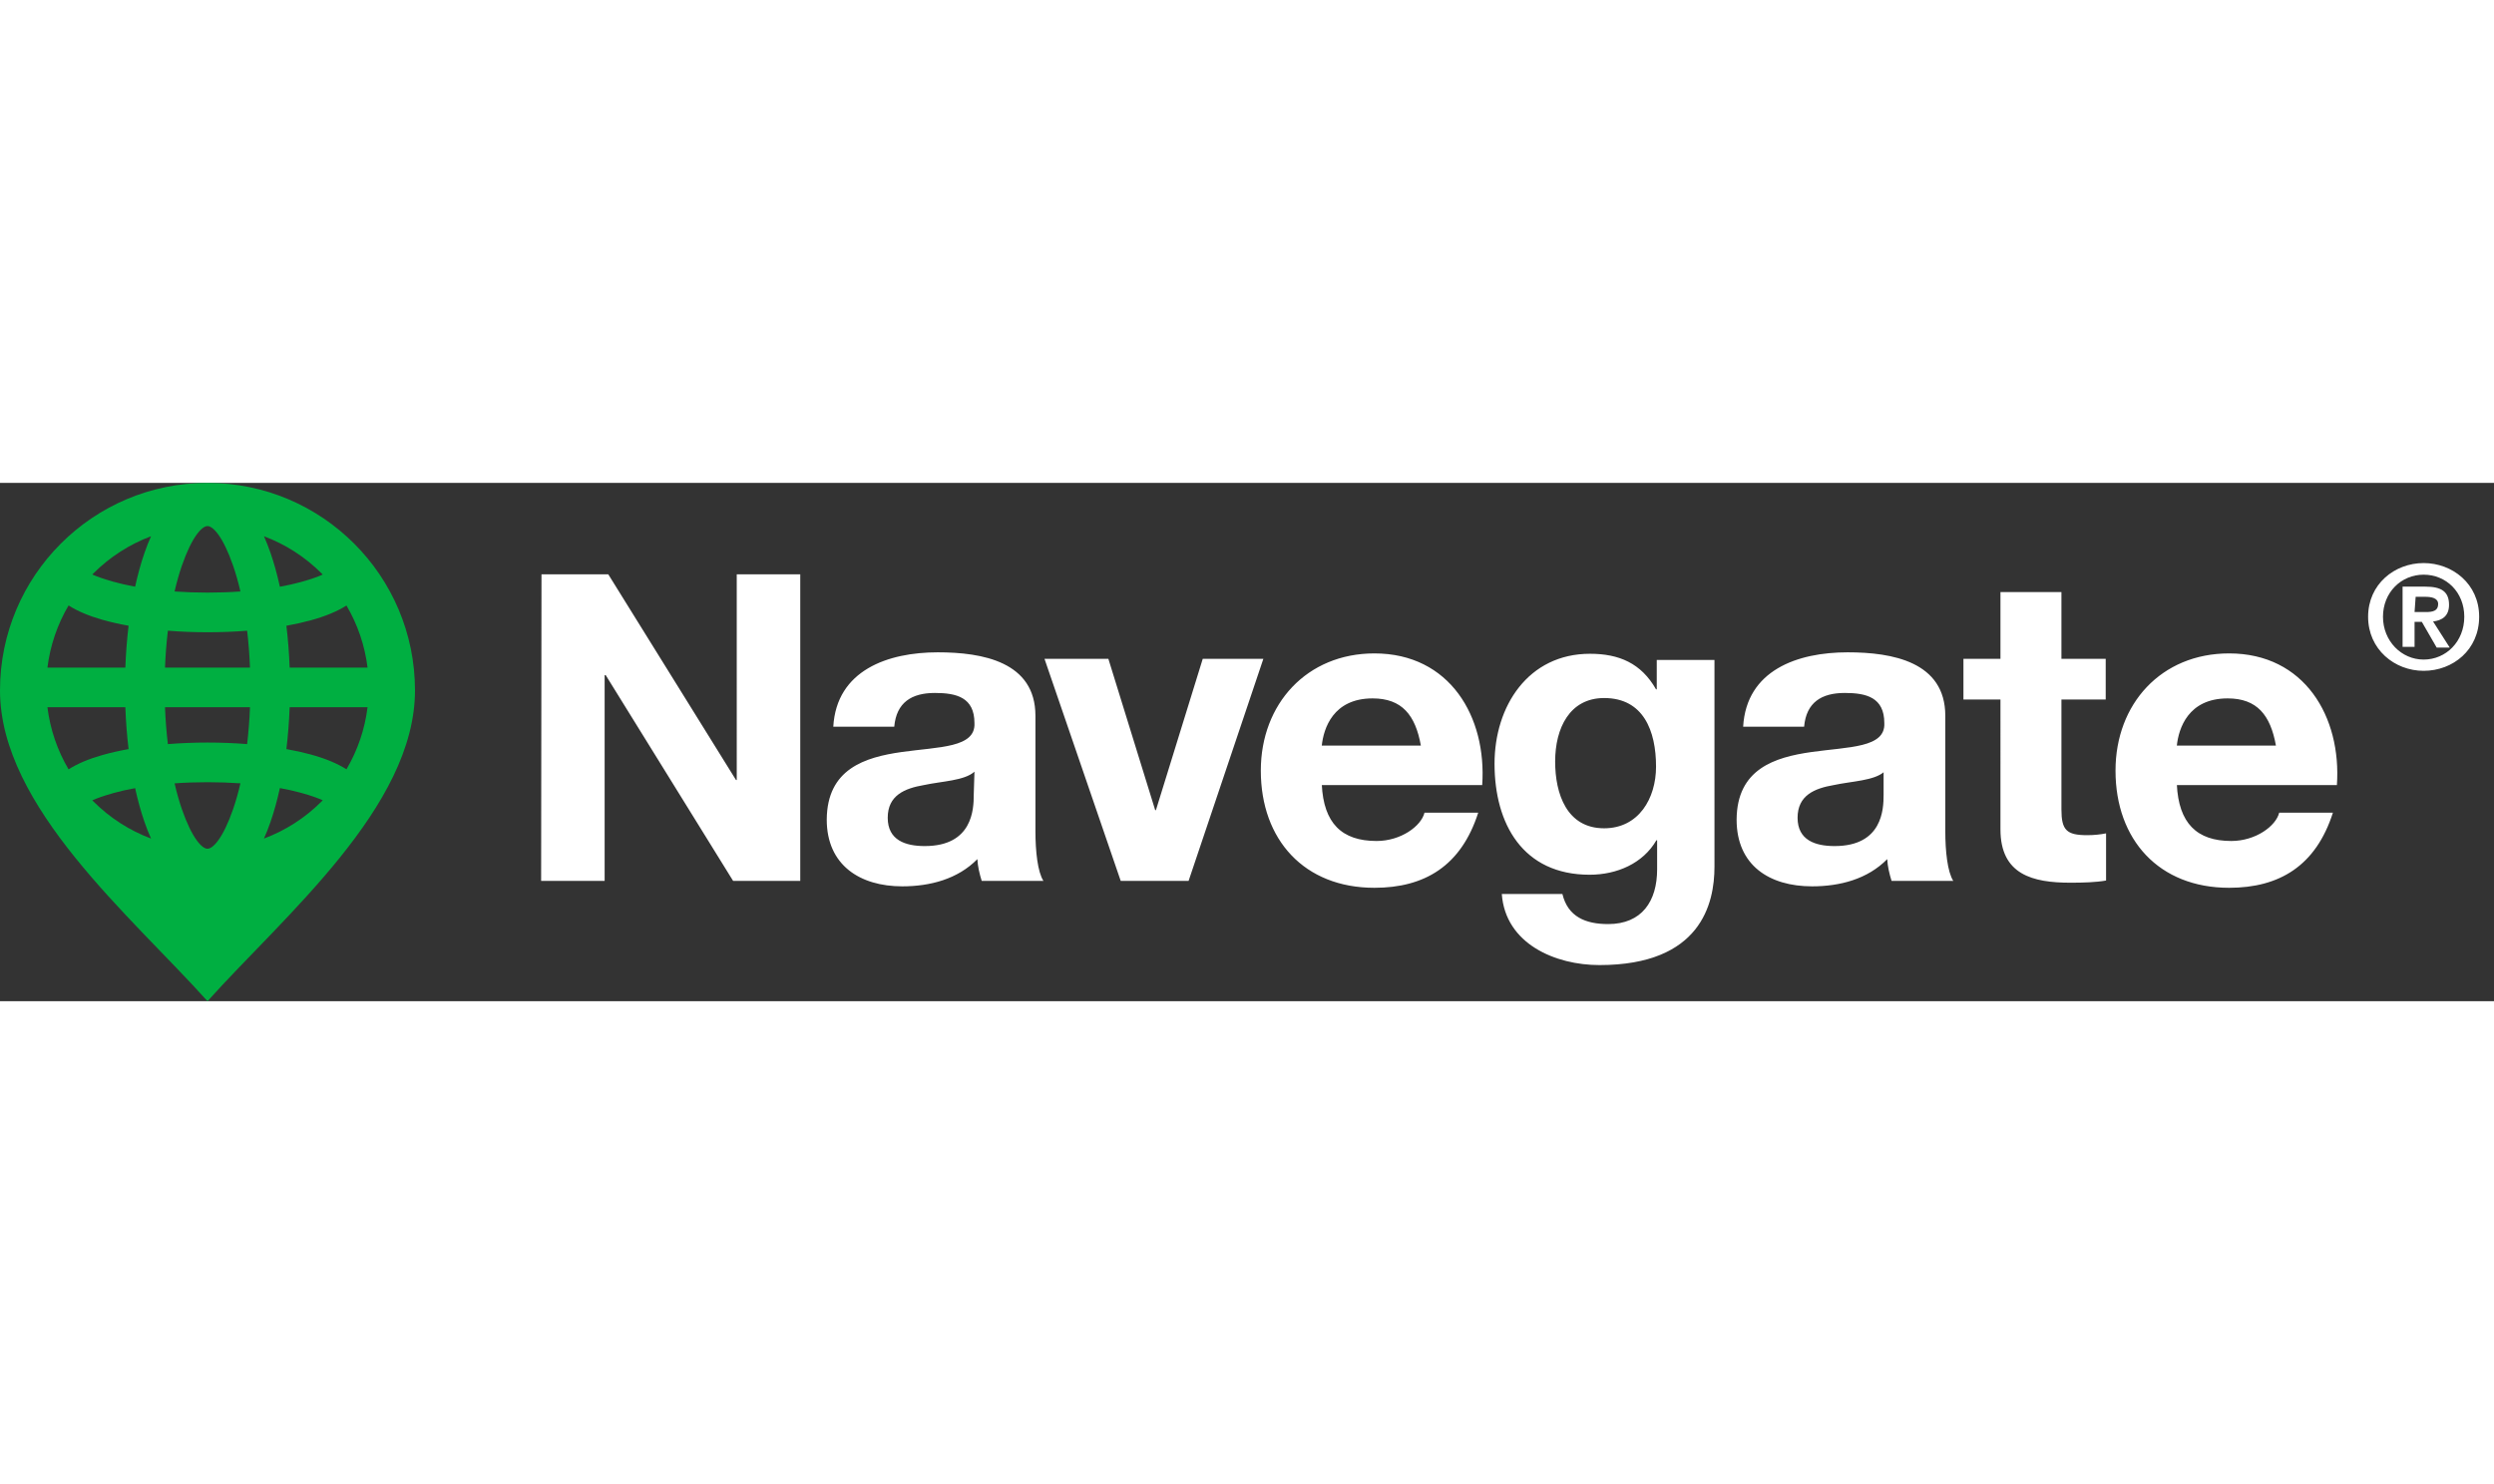
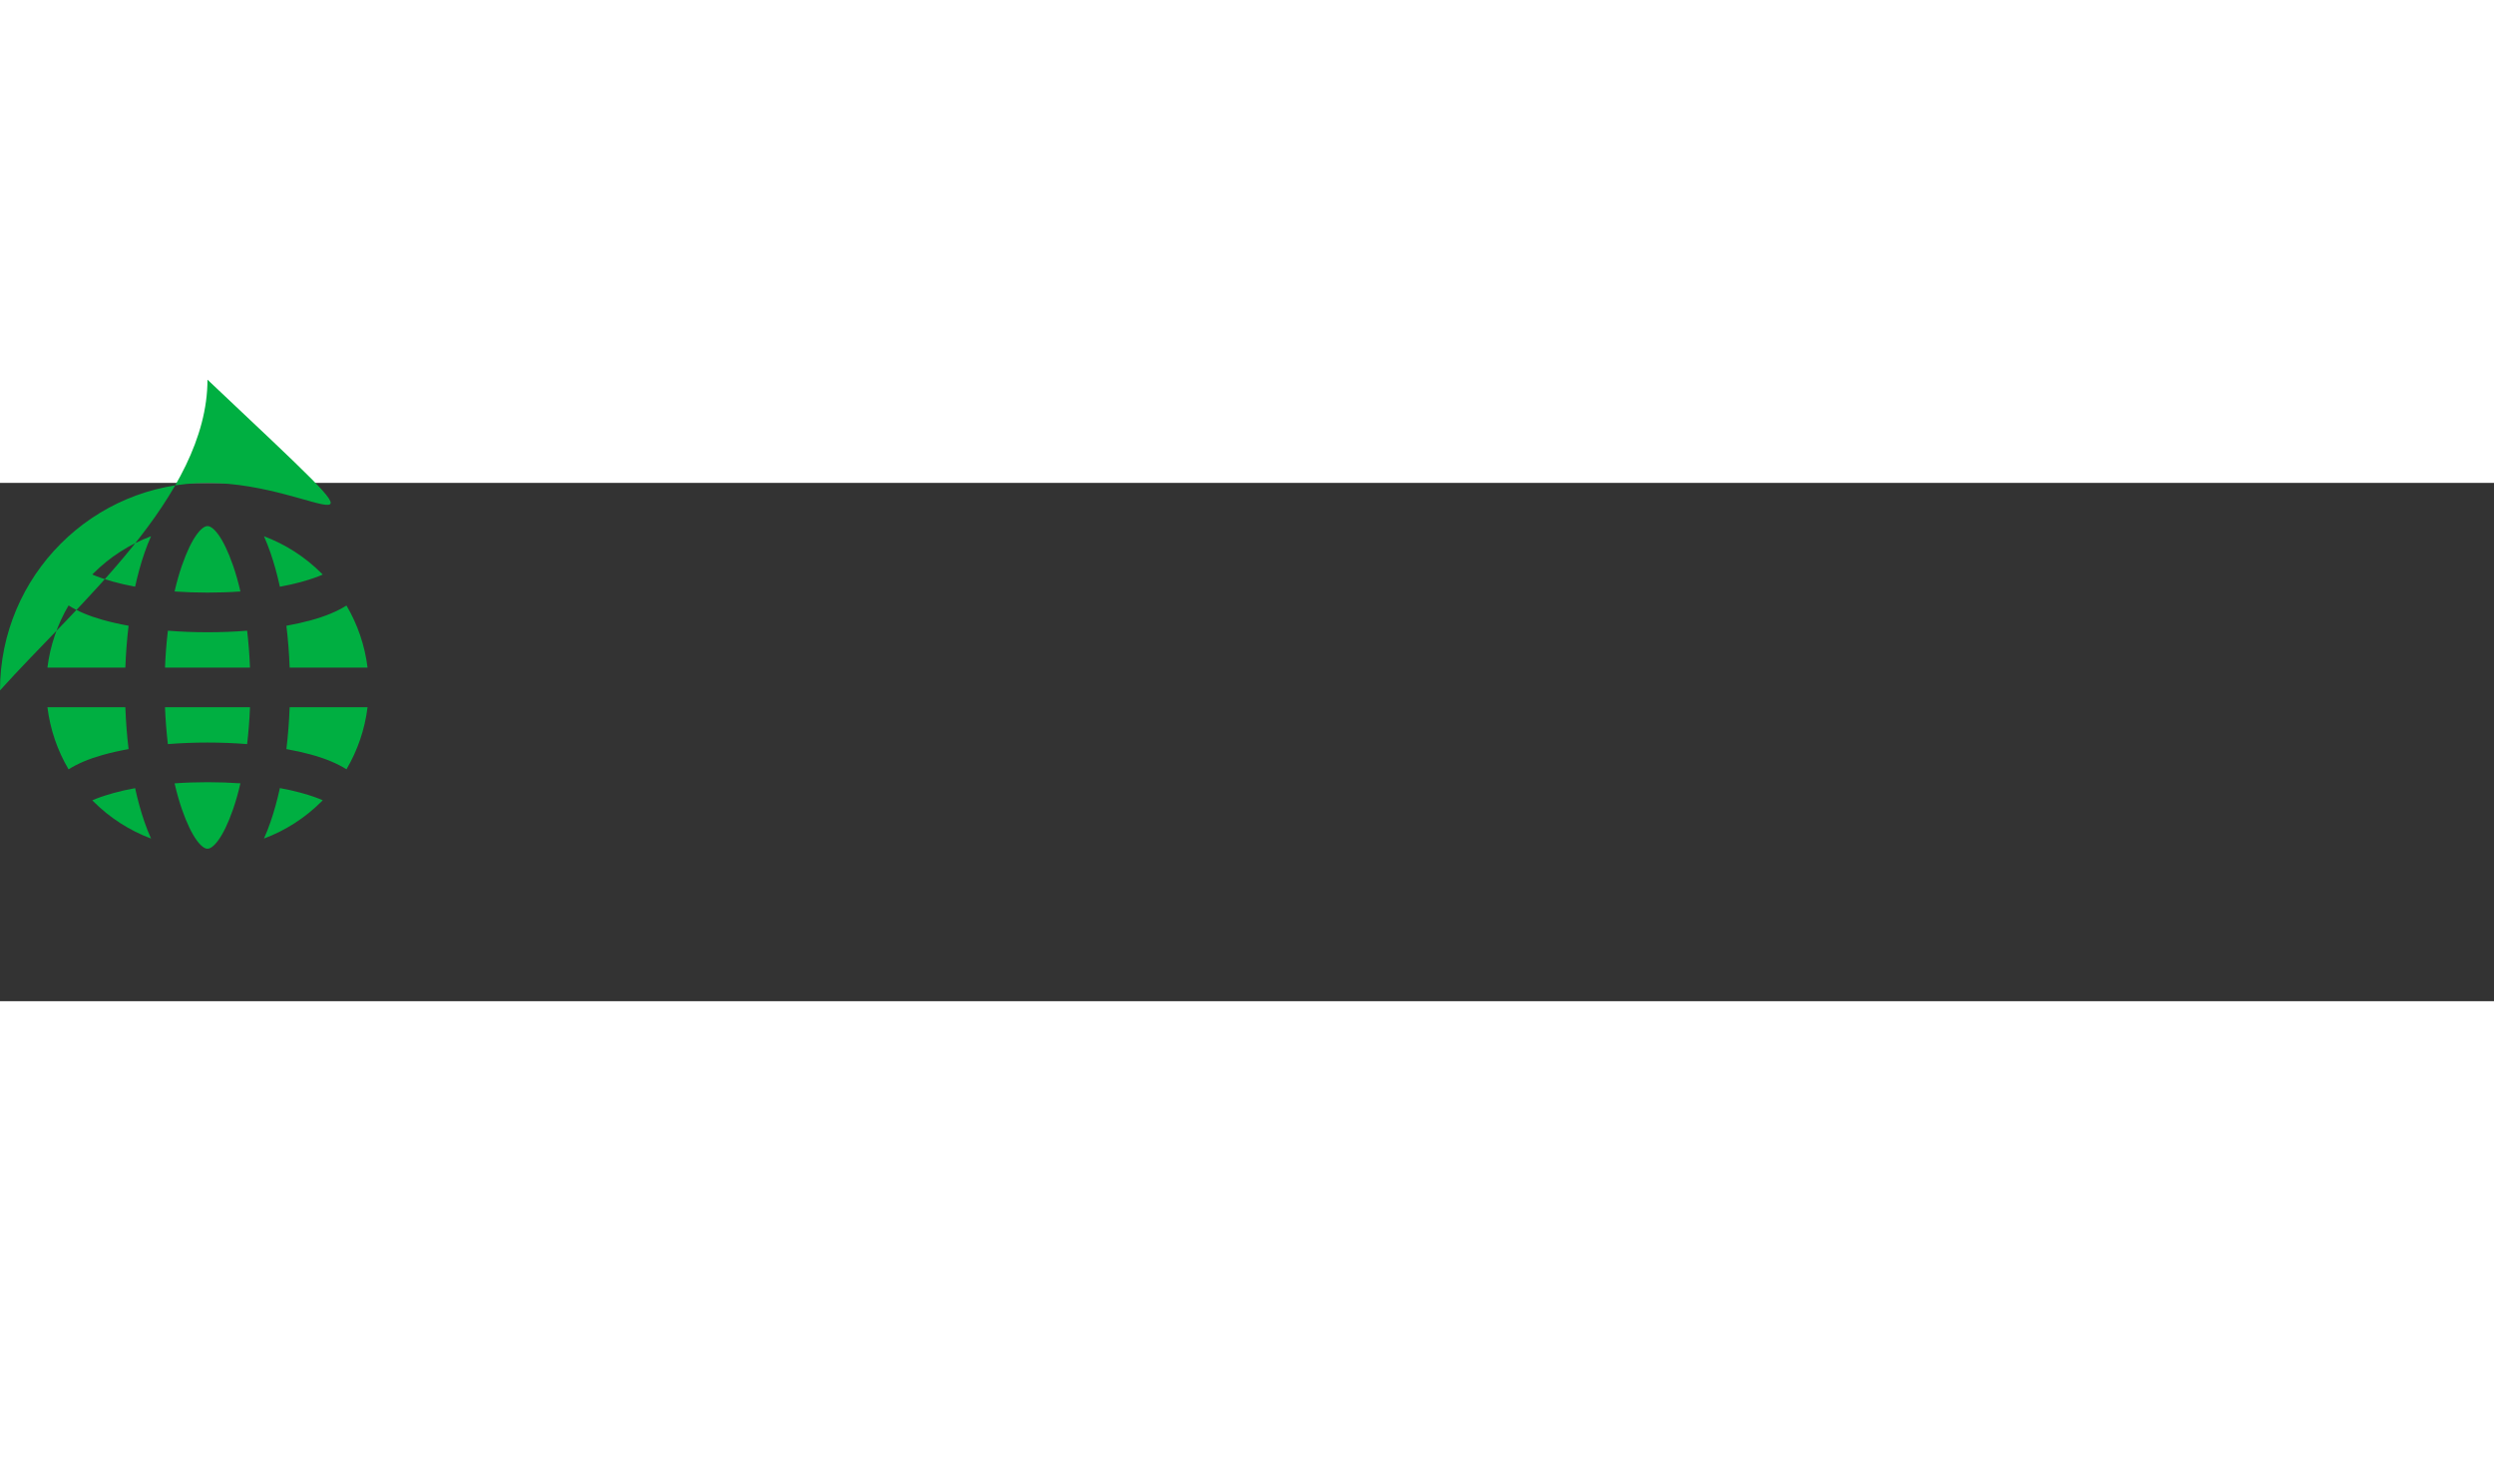
<svg xmlns="http://www.w3.org/2000/svg" version="1.1" xml:space="preserve" x="0px" y="0px" width="240px" viewBox="0 0 687.188 142.855" enable-background="new 0 0 687.188 142.855">
  <rect x="0" y="0" width="687.188" height="142.855" fill="#333333" stroke="none" />
  <g>
-     <path id="type" fill="#FFFFFF" d="M149.2,25.2h18.4l35.2,56.7h0.2V25.2h17.5v84.5H202L166.9,53h-0.3v56.7h-17.5L149.2,25.2L149.2,25.2z M229.6,67.2c0.9-15.6,15.1-20.5,28.8-20.5c12.3,0,26.9,2.6,26.9,17.5V96c0,5.5,0.6,11.2,2.2,13.7h-17c-0.6-1.9-1.1-4-1.2-6  c-5.4,5.5-13,7.5-20.7,7.5c-11.6,0-20.8-5.8-20.8-18.4c0.2-27.9,41.4-12.9,40.7-26.6c0-7.1-5-8.3-10.9-8.3c-6.4,0-10.6,2.6-11.2,9.3  C246.4,67.2,229.6,67.2,229.6,67.2z M268.5,79.6c-2.8,2.5-8.9,2.6-14,3.7c-5.2,0.9-9.9,2.8-9.9,9s4.9,7.8,10.2,7.8  c13.2,0,13.5-10.2,13.5-14.1L268.5,79.6L268.5,79.6z M327.5,109.7h-18.7l-21-61.2h17.6l12.9,41.7h0.2l12.9-41.7h16.7L327.5,109.7z   M364.2,83.1c0.5,10.7,5.5,15.6,15.1,15.6c6.7,0,12.3-4.1,13.2-7.8h14.8c-4.7,14.7-14.8,20.7-28.6,20.7c-19.3,0-31.3-13.2-31.3-32.3  c0-18.4,12.7-32.3,31.3-32.3c20.8,0,31,17.5,29.7,36.3h-44.2V83.1z M391.5,72.4c-1.5-8.4-5.2-13-13.3-13c-10.9,0-13.5,8.3-14,13  H391.5z M472.4,105.8c0,10.1-3.7,27.1-31.7,27.1c-12.1,0-25.9-5.8-26.9-19.6h16.7c1.5,6.3,6.4,8.3,12.6,8.3  c9.3,0,13.5-6.3,13.5-15.1v-8h-0.2c-3.7,6.4-10.9,9.5-18.4,9.5c-18.4,0-26.2-14-26.2-30.6c0-15.9,9.3-30.3,26.3-30.3  c8,0,14.1,2.6,18.2,9.8h0.2v-8.1h15.9V105.8L472.4,105.8z M456.3,78.2c0-9.9-3.5-18.9-14.3-18.9c-9.5,0-13.5,8.3-13.5,17.5  c0,8.9,3.2,18.4,13.5,18.4C451.5,95.2,456.3,87,456.3,78.2z M480.3,67.2c0.9-15.6,15-20.5,28.8-20.5c12.3,0,26.9,2.6,26.9,17.5V96  c0,5.5,0.6,11.2,2.2,13.7h-17c-0.6-1.9-1.1-4-1.2-6c-5.4,5.5-13,7.5-20.7,7.5c-11.8,0-20.8-5.8-20.8-18.4  c0.2-27.9,41.4-12.9,40.7-26.6c0-7.1-5-8.3-10.9-8.3c-6.4,0-10.6,2.6-11.2,9.3C497.2,67.2,480.3,67.2,480.3,67.2z M519.2,79.6  c-2.8,2.5-8.9,2.6-14,3.7c-5.2,0.9-9.9,2.8-9.9,9s4.9,7.8,10.2,7.8c13.2,0,13.5-10.2,13.5-14.1v-6.3L519.2,79.6L519.2,79.6z   M568,48.5h12.2v11.2H568V90c0,5.7,1.4,7.1,7.1,7.1c1.9,0,3.7-0.2,5.2-0.5v13c-2.8,0.5-6.4,0.6-9.8,0.6c-10.4,0-19.3-2.2-19.3-14.7  V59.7H541V48.5h10.2V30.1H568V48.5z M599.8,83.1c0.5,10.7,5.5,15.6,15,15.6c6.7,0,12.3-4.1,13.2-7.8h14.8  c-4.7,14.7-14.8,20.7-28.6,20.7c-19.3,0-31.3-13.2-31.3-32.3c0-18.4,12.6-32.3,31.3-32.3c20.8,0,31,17.5,29.7,36.3h-44.1L599.8,83.1  L599.8,83.1z M627.1,72.4c-1.5-8.4-5.2-13-13.3-13c-10.9,0-13.5,8.3-14,13H627.1z M667.8,22.1c7.9,0,15.3,5.7,15.3,14.8  s-7.2,14.9-15.3,14.9c-8,0-15.3-5.9-15.3-14.9S659.8,22.1,667.8,22.1z M667.8,48.7c6.2,0,11.2-5,11.2-11.8s-5-11.6-11.2-11.6  c-6.2,0-11.2,4.9-11.2,11.6S661.7,48.7,667.8,48.7z M662,28.6h6.3c4.3,0,6.5,1.3,6.5,5c0,3.1-1.9,4.3-4.4,4.6l4.6,7.2h-3.6l-4.1-7.1  h-2v6.9H662L662,28.6L662,28.6z M665.3,35.6h3.1c1.9,0,3.4-0.3,3.4-2.2c0-1.7-1.9-2-3.6-2h-2.6L665.3,35.6L665.3,35.6z" />
-     <path id="icon" fill="#00af41" d="M57.173,0C25.599,0,0,25.605,0,57.202c0,32.13,36.268,62.319,57.177,85.653c20.91-23.329,57.168-53.516,57.168-85.653C114.346,25.605,88.747,0,57.173,0 M101.273,50.907H79.808c-0.142-3.924-0.443-7.791-0.895-11.53c2.405-0.435,4.665-0.937,6.737-1.506c3.977-1.088,7.266-2.454,9.817-4.069C98.55,39.033,100.536,44.883,101.273,50.907 M88.596,24.93c0.111,0.111,0.218,0.218,0.328,0.331c-1.167,0.54-3.068,1.255-6.136,2.097c-1.708,0.465-3.611,0.889-5.668,1.264c-0.733-3.352-1.6-6.484-2.584-9.336c-0.559-1.615-1.164-3.146-1.806-4.579C78.655,16.929,84.084,20.414,88.596,24.93 M50.105,22.842c2.794-8.069,5.553-10.935,7.068-10.935s4.274,2.866,7.064,10.935c0.75,2.169,1.423,4.549,2.007,7.091c-5.855,0.412-12.294,0.412-18.142-0.002C48.688,27.381,49.355,25.004,50.105,22.842 M18.892,33.78c2.433,1.558,5.563,2.885,9.33,3.954c2.199,0.624,4.618,1.173,7.209,1.637c-0.449,3.746-0.751,7.613-0.891,11.537H13.069C13.812,44.878,15.802,39.019,18.892,33.78 M13.069,61.835H34.54c0.14,3.935,0.442,7.805,0.889,11.533c-2.593,0.468-5.014,1.019-7.207,1.644c-3.765,1.063-6.893,2.387-9.33,3.944C15.802,73.723,13.808,67.865,13.069,61.835 M25.752,87.816c-0.109-0.106-0.217-0.216-0.322-0.325c1.115-0.5,2.903-1.171,5.746-1.976c1.829-0.519,3.861-0.978,6.055-1.375c0.735,3.364,1.604,6.492,2.579,9.313c0.561,1.619,1.164,3.149,1.811,4.581C35.692,95.816,30.264,92.327,25.752,87.816 M39.811,19.292c-0.975,2.821-1.844,5.95-2.579,9.314c-2.194-0.399-4.226-0.861-6.055-1.381c-2.843-0.805-4.631-1.473-5.746-1.975c0.105-0.109,0.21-0.213,0.317-0.32c4.514-4.516,9.945-8.001,15.874-10.223C40.975,16.14,40.371,17.671,39.811,19.292 M64.237,89.898c-2.791,8.071-5.549,10.936-7.064,10.936s-4.274-2.864-7.068-10.936c-0.745-2.157-1.417-4.535-2.002-7.084c5.878-0.42,12.235-0.42,18.142-0.007C65.661,85.351,64.988,87.732,64.237,89.898 M68.093,71.996c-7.093-0.568-14.727-0.566-21.841,0c-0.389-3.292-0.652-6.702-0.788-10.16H68.88C68.745,65.316,68.482,68.719,68.093,71.996 M45.465,50.907c0.135-3.461,0.399-6.865,0.792-10.164c7.104,0.568,14.743,0.568,21.836,0.002c0.389,3.277,0.651,6.684,0.787,10.161H45.465z M88.596,87.814c-4.511,4.513-9.94,8.002-15.867,10.217c0.642-1.428,1.247-2.956,1.806-4.579c0.984-2.847,1.851-5.977,2.584-9.332c2.035,0.368,3.936,0.793,5.668,1.266c3.073,0.839,4.97,1.56,6.136,2.094C88.814,87.591,88.707,87.705,88.596,87.814 M95.465,78.941c-2.548-1.614-5.838-2.985-9.812-4.072c-2.065-0.565-4.327-1.066-6.742-1.5c0.454-3.756,0.755-7.623,0.897-11.533h21.465C100.536,67.858,98.55,73.709,95.465,78.941" />
+     <path id="icon" fill="#00af41" d="M57.173,0C25.599,0,0,25.605,0,57.202c20.91-23.329,57.168-53.516,57.168-85.653C114.346,25.605,88.747,0,57.173,0 M101.273,50.907H79.808c-0.142-3.924-0.443-7.791-0.895-11.53c2.405-0.435,4.665-0.937,6.737-1.506c3.977-1.088,7.266-2.454,9.817-4.069C98.55,39.033,100.536,44.883,101.273,50.907 M88.596,24.93c0.111,0.111,0.218,0.218,0.328,0.331c-1.167,0.54-3.068,1.255-6.136,2.097c-1.708,0.465-3.611,0.889-5.668,1.264c-0.733-3.352-1.6-6.484-2.584-9.336c-0.559-1.615-1.164-3.146-1.806-4.579C78.655,16.929,84.084,20.414,88.596,24.93 M50.105,22.842c2.794-8.069,5.553-10.935,7.068-10.935s4.274,2.866,7.064,10.935c0.75,2.169,1.423,4.549,2.007,7.091c-5.855,0.412-12.294,0.412-18.142-0.002C48.688,27.381,49.355,25.004,50.105,22.842 M18.892,33.78c2.433,1.558,5.563,2.885,9.33,3.954c2.199,0.624,4.618,1.173,7.209,1.637c-0.449,3.746-0.751,7.613-0.891,11.537H13.069C13.812,44.878,15.802,39.019,18.892,33.78 M13.069,61.835H34.54c0.14,3.935,0.442,7.805,0.889,11.533c-2.593,0.468-5.014,1.019-7.207,1.644c-3.765,1.063-6.893,2.387-9.33,3.944C15.802,73.723,13.808,67.865,13.069,61.835 M25.752,87.816c-0.109-0.106-0.217-0.216-0.322-0.325c1.115-0.5,2.903-1.171,5.746-1.976c1.829-0.519,3.861-0.978,6.055-1.375c0.735,3.364,1.604,6.492,2.579,9.313c0.561,1.619,1.164,3.149,1.811,4.581C35.692,95.816,30.264,92.327,25.752,87.816 M39.811,19.292c-0.975,2.821-1.844,5.95-2.579,9.314c-2.194-0.399-4.226-0.861-6.055-1.381c-2.843-0.805-4.631-1.473-5.746-1.975c0.105-0.109,0.21-0.213,0.317-0.32c4.514-4.516,9.945-8.001,15.874-10.223C40.975,16.14,40.371,17.671,39.811,19.292 M64.237,89.898c-2.791,8.071-5.549,10.936-7.064,10.936s-4.274-2.864-7.068-10.936c-0.745-2.157-1.417-4.535-2.002-7.084c5.878-0.42,12.235-0.42,18.142-0.007C65.661,85.351,64.988,87.732,64.237,89.898 M68.093,71.996c-7.093-0.568-14.727-0.566-21.841,0c-0.389-3.292-0.652-6.702-0.788-10.16H68.88C68.745,65.316,68.482,68.719,68.093,71.996 M45.465,50.907c0.135-3.461,0.399-6.865,0.792-10.164c7.104,0.568,14.743,0.568,21.836,0.002c0.389,3.277,0.651,6.684,0.787,10.161H45.465z M88.596,87.814c-4.511,4.513-9.94,8.002-15.867,10.217c0.642-1.428,1.247-2.956,1.806-4.579c0.984-2.847,1.851-5.977,2.584-9.332c2.035,0.368,3.936,0.793,5.668,1.266c3.073,0.839,4.97,1.56,6.136,2.094C88.814,87.591,88.707,87.705,88.596,87.814 M95.465,78.941c-2.548-1.614-5.838-2.985-9.812-4.072c-2.065-0.565-4.327-1.066-6.742-1.5c0.454-3.756,0.755-7.623,0.897-11.533h21.465C100.536,67.858,98.55,73.709,95.465,78.941" />
  </g>
</svg>